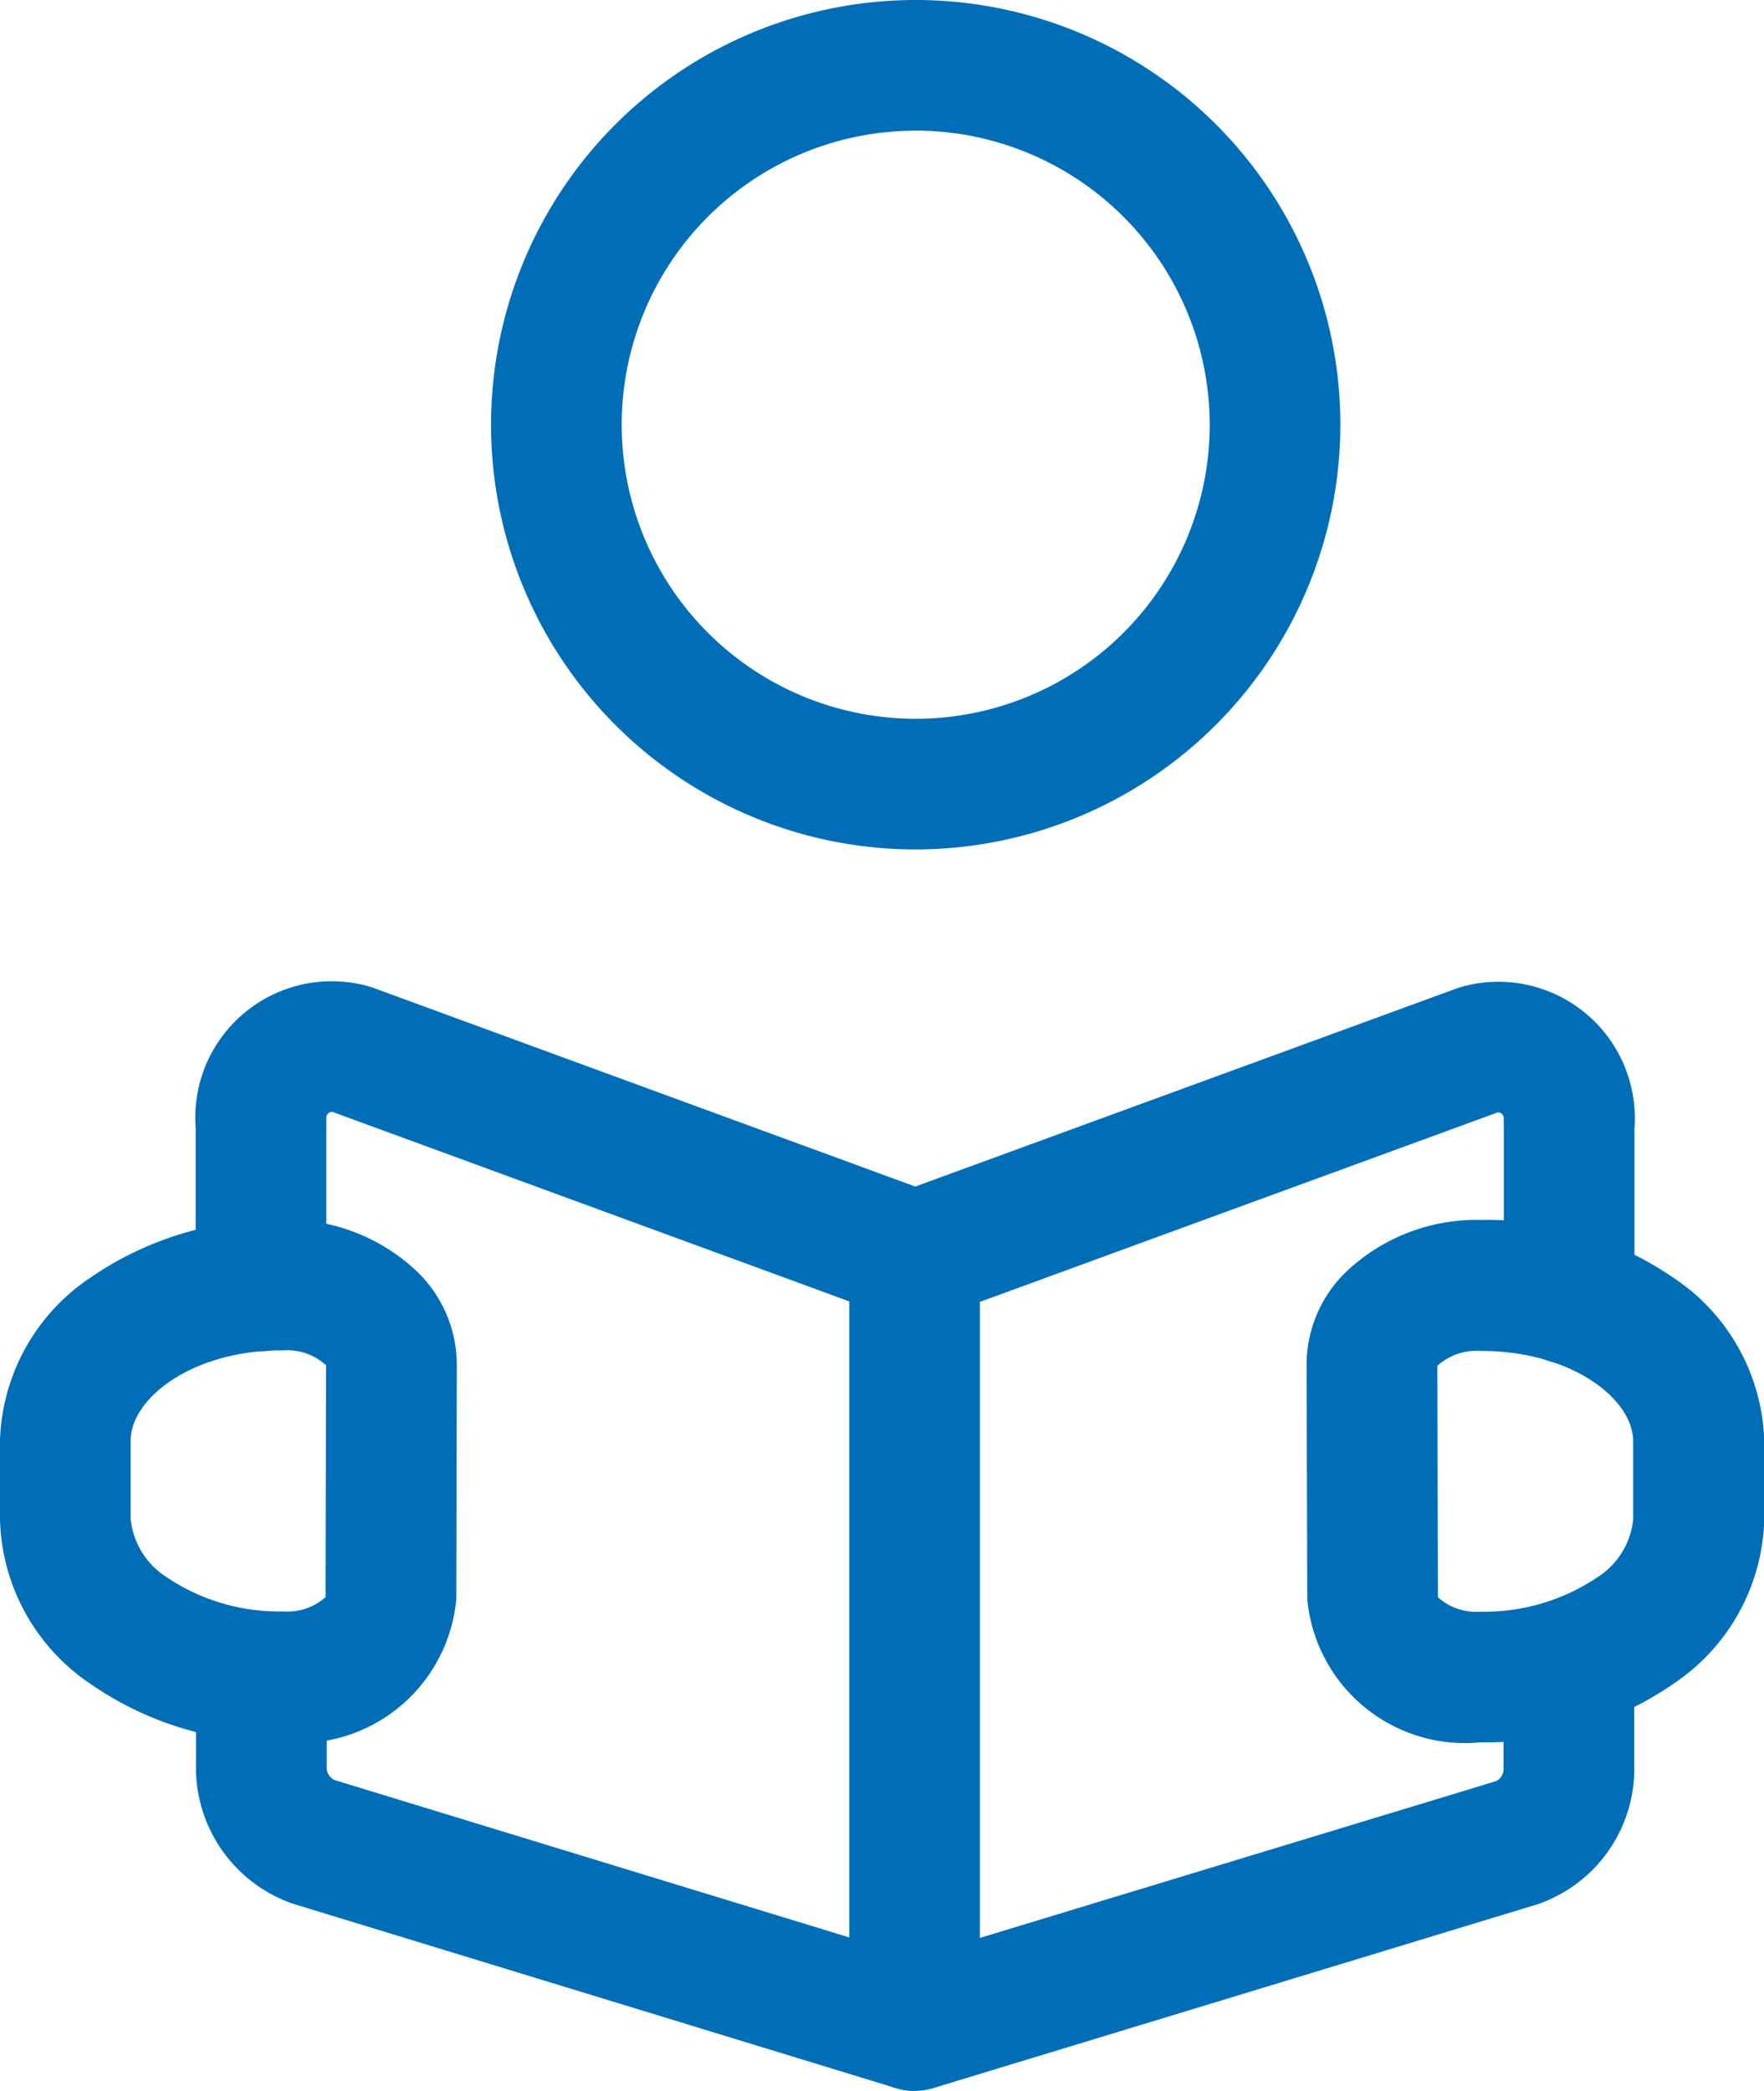
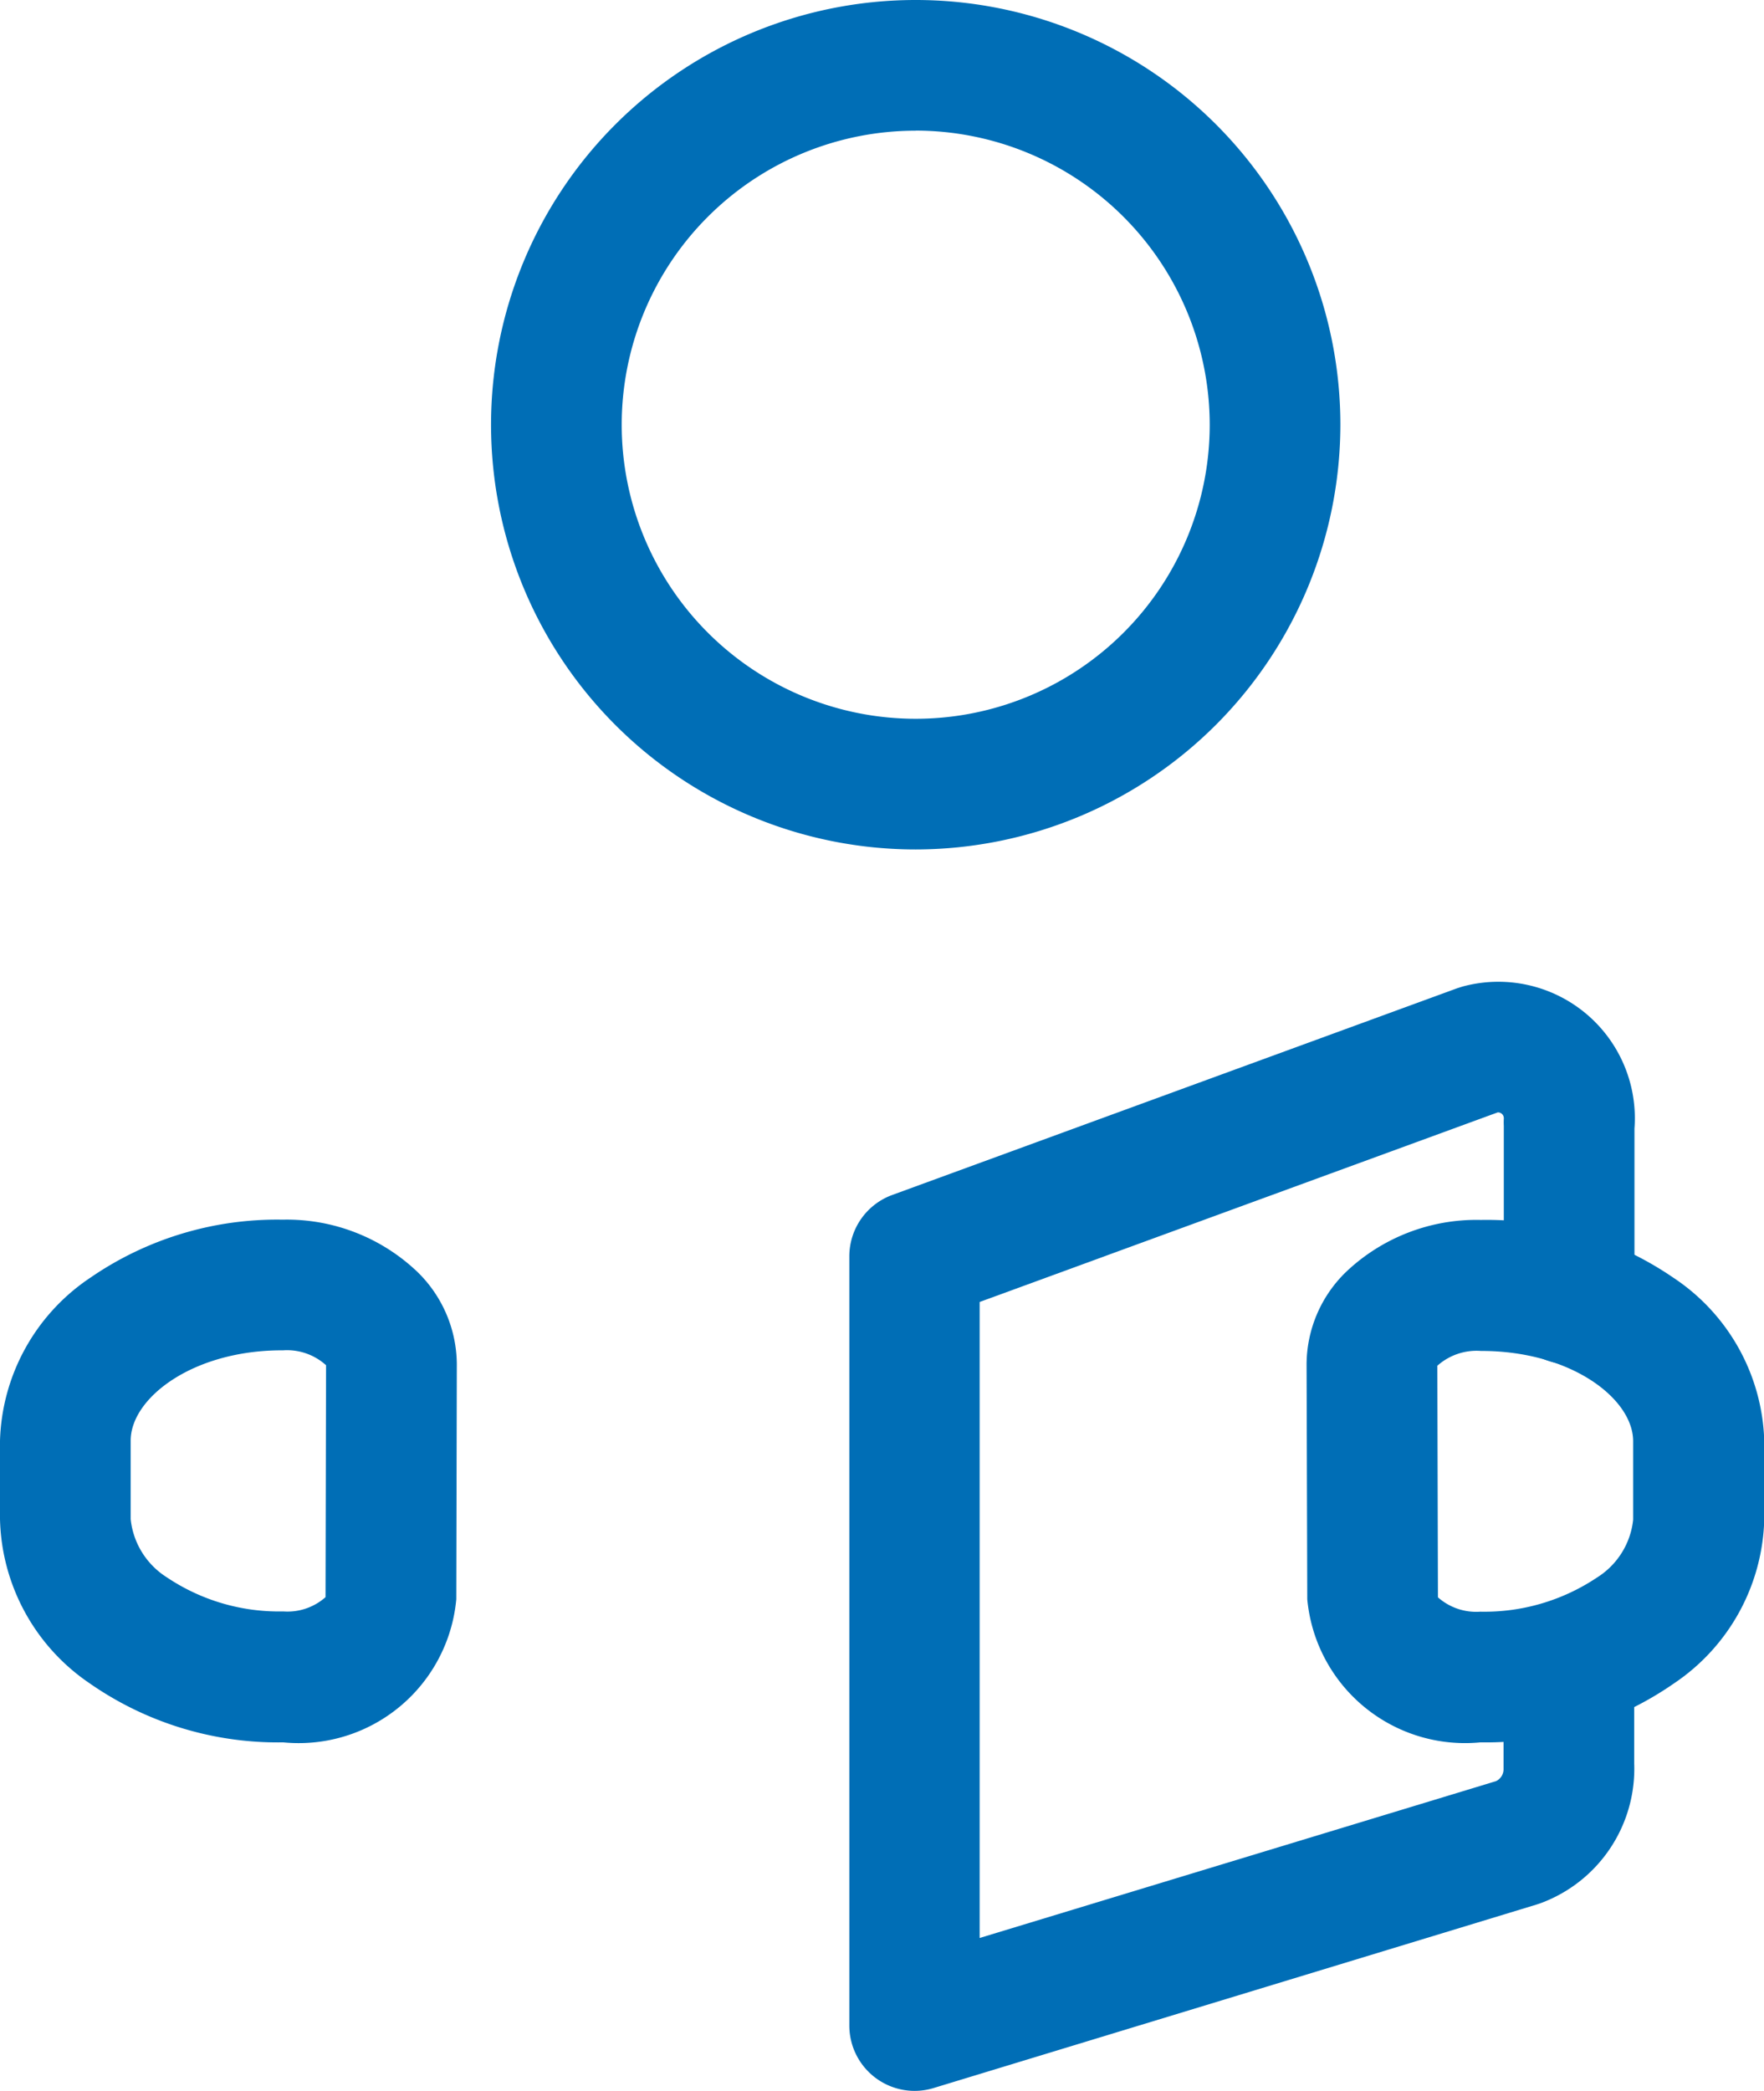
<svg xmlns="http://www.w3.org/2000/svg" width="20.25" height="24" viewBox="0 0 20.25 24">
  <g transform="translate(-308 -538.001)">
-     <path d="M318.5,562a.75.75,0,0,1-.219-.033l-6.911-2.113-.043-.015a1.654,1.654,0,0,1-1.077-1.6v-.987a.75.75,0,0,1,1.5,0v1q0,.015,0,.031a.157.157,0,0,0,.09.149l5.911,1.807v-7.3l-5.935-2.176a.066.066,0,0,0-.047.016.068.068,0,0,0-.023.059.746.746,0,0,1,0,.078v1.844a.75.75,0,0,1-1.5,0v-1.811a1.567,1.567,0,0,1,1.975-1.63l.061.019,6.473,2.373a.75.75,0,0,1,.492.7v8.833a.75.75,0,0,1-.75.75Z" fill="#006eb6" />
    <path d="M318.5,562a.75.75,0,0,1-.75-.75v-8.833a.75.75,0,0,1,.492-.7l6.486-2.373.06-.019a1.567,1.567,0,0,1,1.975,1.63v1.955a.75.75,0,0,1-1.5,0v-1.988a.746.746,0,0,1,0-.078.069.069,0,0,0-.024-.06.066.066,0,0,0-.046-.015l-5.947,2.176v7.3l5.927-1.8a.151.151,0,0,0,.087-.144q0-.017,0-.034V557.1a.75.75,0,0,1,1.5,0v1.142a1.645,1.645,0,0,1-1.078,1.605l-.042.014-6.925,2.107A.75.75,0,0,1,318.5,562Z" fill="#006eb6" />
    <path d="M311.254,558h-.025a3.778,3.778,0,0,1-2.2-.678A2.341,2.341,0,0,1,308,555.437v-.9a2.331,2.331,0,0,1,1.042-1.874,3.778,3.778,0,0,1,2.193-.663h.019a2.172,2.172,0,0,1,1.538.6,1.49,1.49,0,0,1,.452,1.057l-.006,2.7A1.817,1.817,0,0,1,311.254,558Zm-.019-4.5c-1.022,0-1.735.547-1.735,1.037v.9a.9.9,0,0,0,.416.669,2.31,2.31,0,0,0,1.323.391h.015a.659.659,0,0,0,.483-.164l.006-2.662a.667.667,0,0,0-.493-.171Z" fill="#006eb6" />
    <path d="M324.992,558a1.819,1.819,0,0,1-1.985-1.643l-.008-2.7a1.485,1.485,0,0,1,.45-1.054,2.175,2.175,0,0,1,1.544-.6h.016a3.793,3.793,0,0,1,2.2.663,2.329,2.329,0,0,1,1.044,1.874v.9a2.339,2.339,0,0,1-1.035,1.882,3.791,3.791,0,0,1-2.2.678Zm-.485-1.665a.663.663,0,0,0,.485.165H325a2.323,2.323,0,0,0,1.331-.391.894.894,0,0,0,.417-.665v-.9c0-.49-.715-1.037-1.741-1.037H325a.676.676,0,0,0-.5.17Z" fill="#006eb6" />
    <path d="M318.512,547.751a4.875,4.875,0,1,1,4.875-4.875A4.881,4.881,0,0,1,318.512,547.751Zm0-8.25a3.375,3.375,0,1,0,3.375,3.375A3.379,3.379,0,0,0,318.512,539.5Z" fill="#006eb6" />
  </g>
</svg>